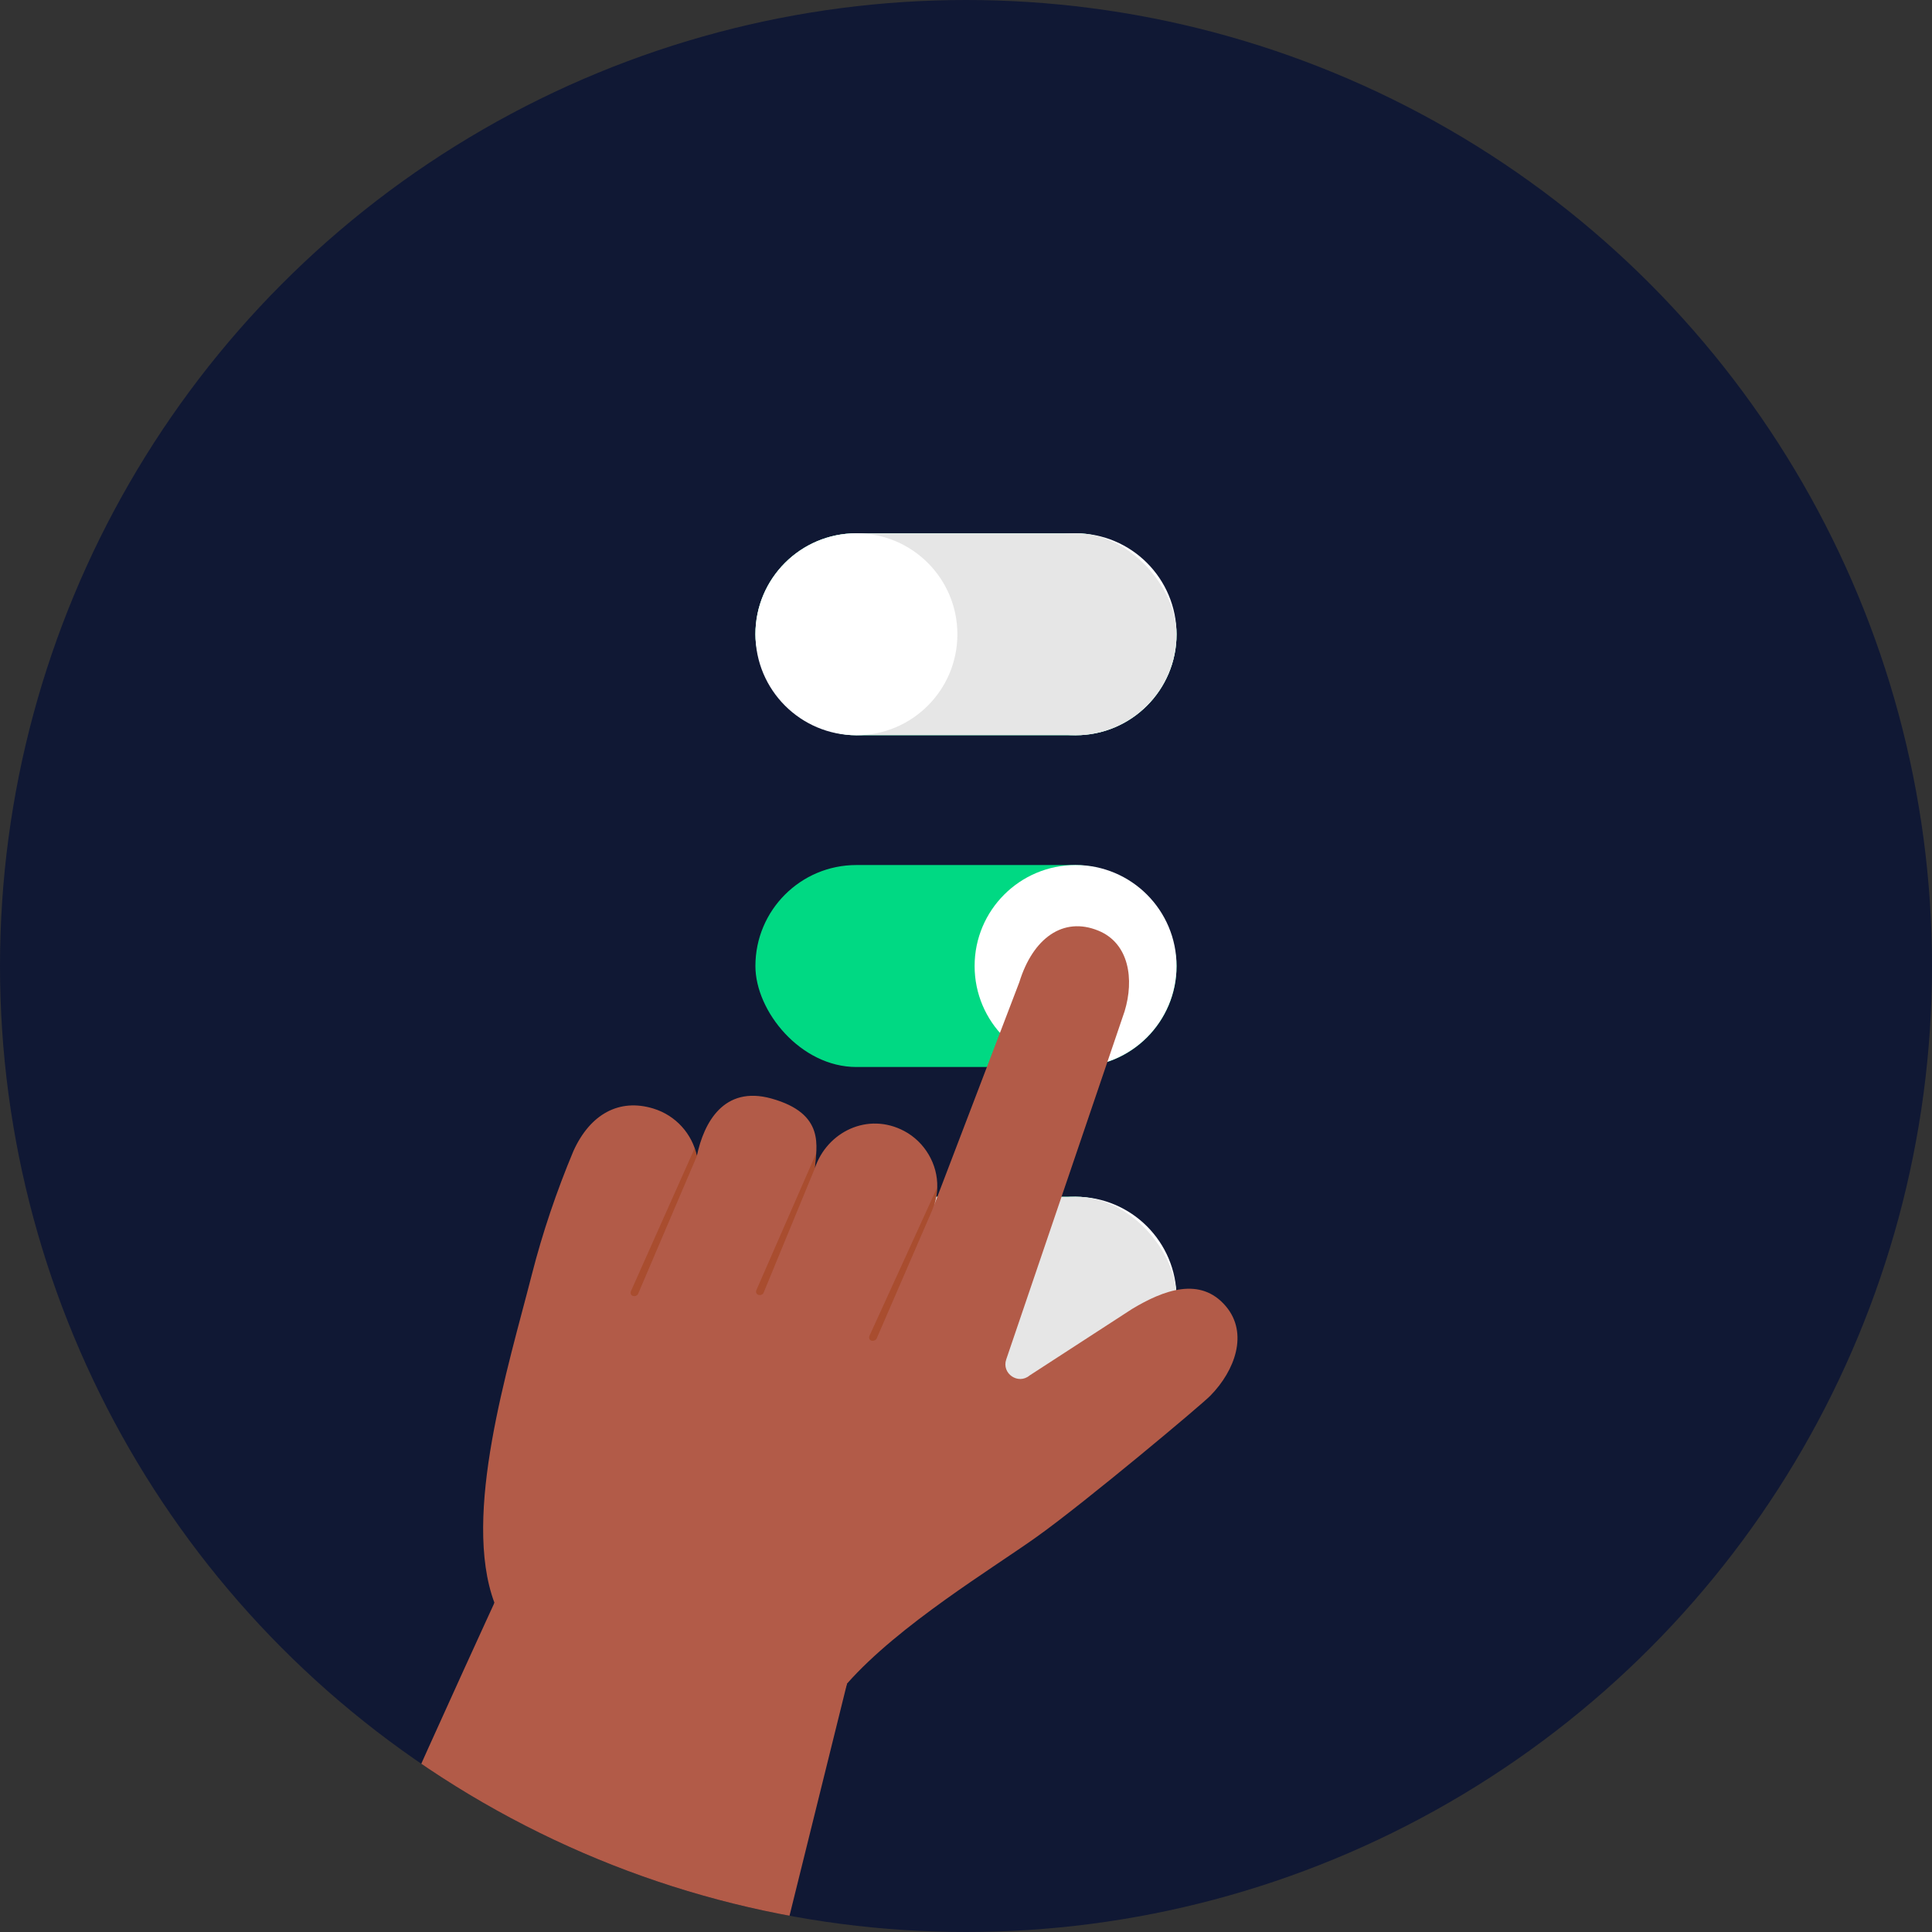
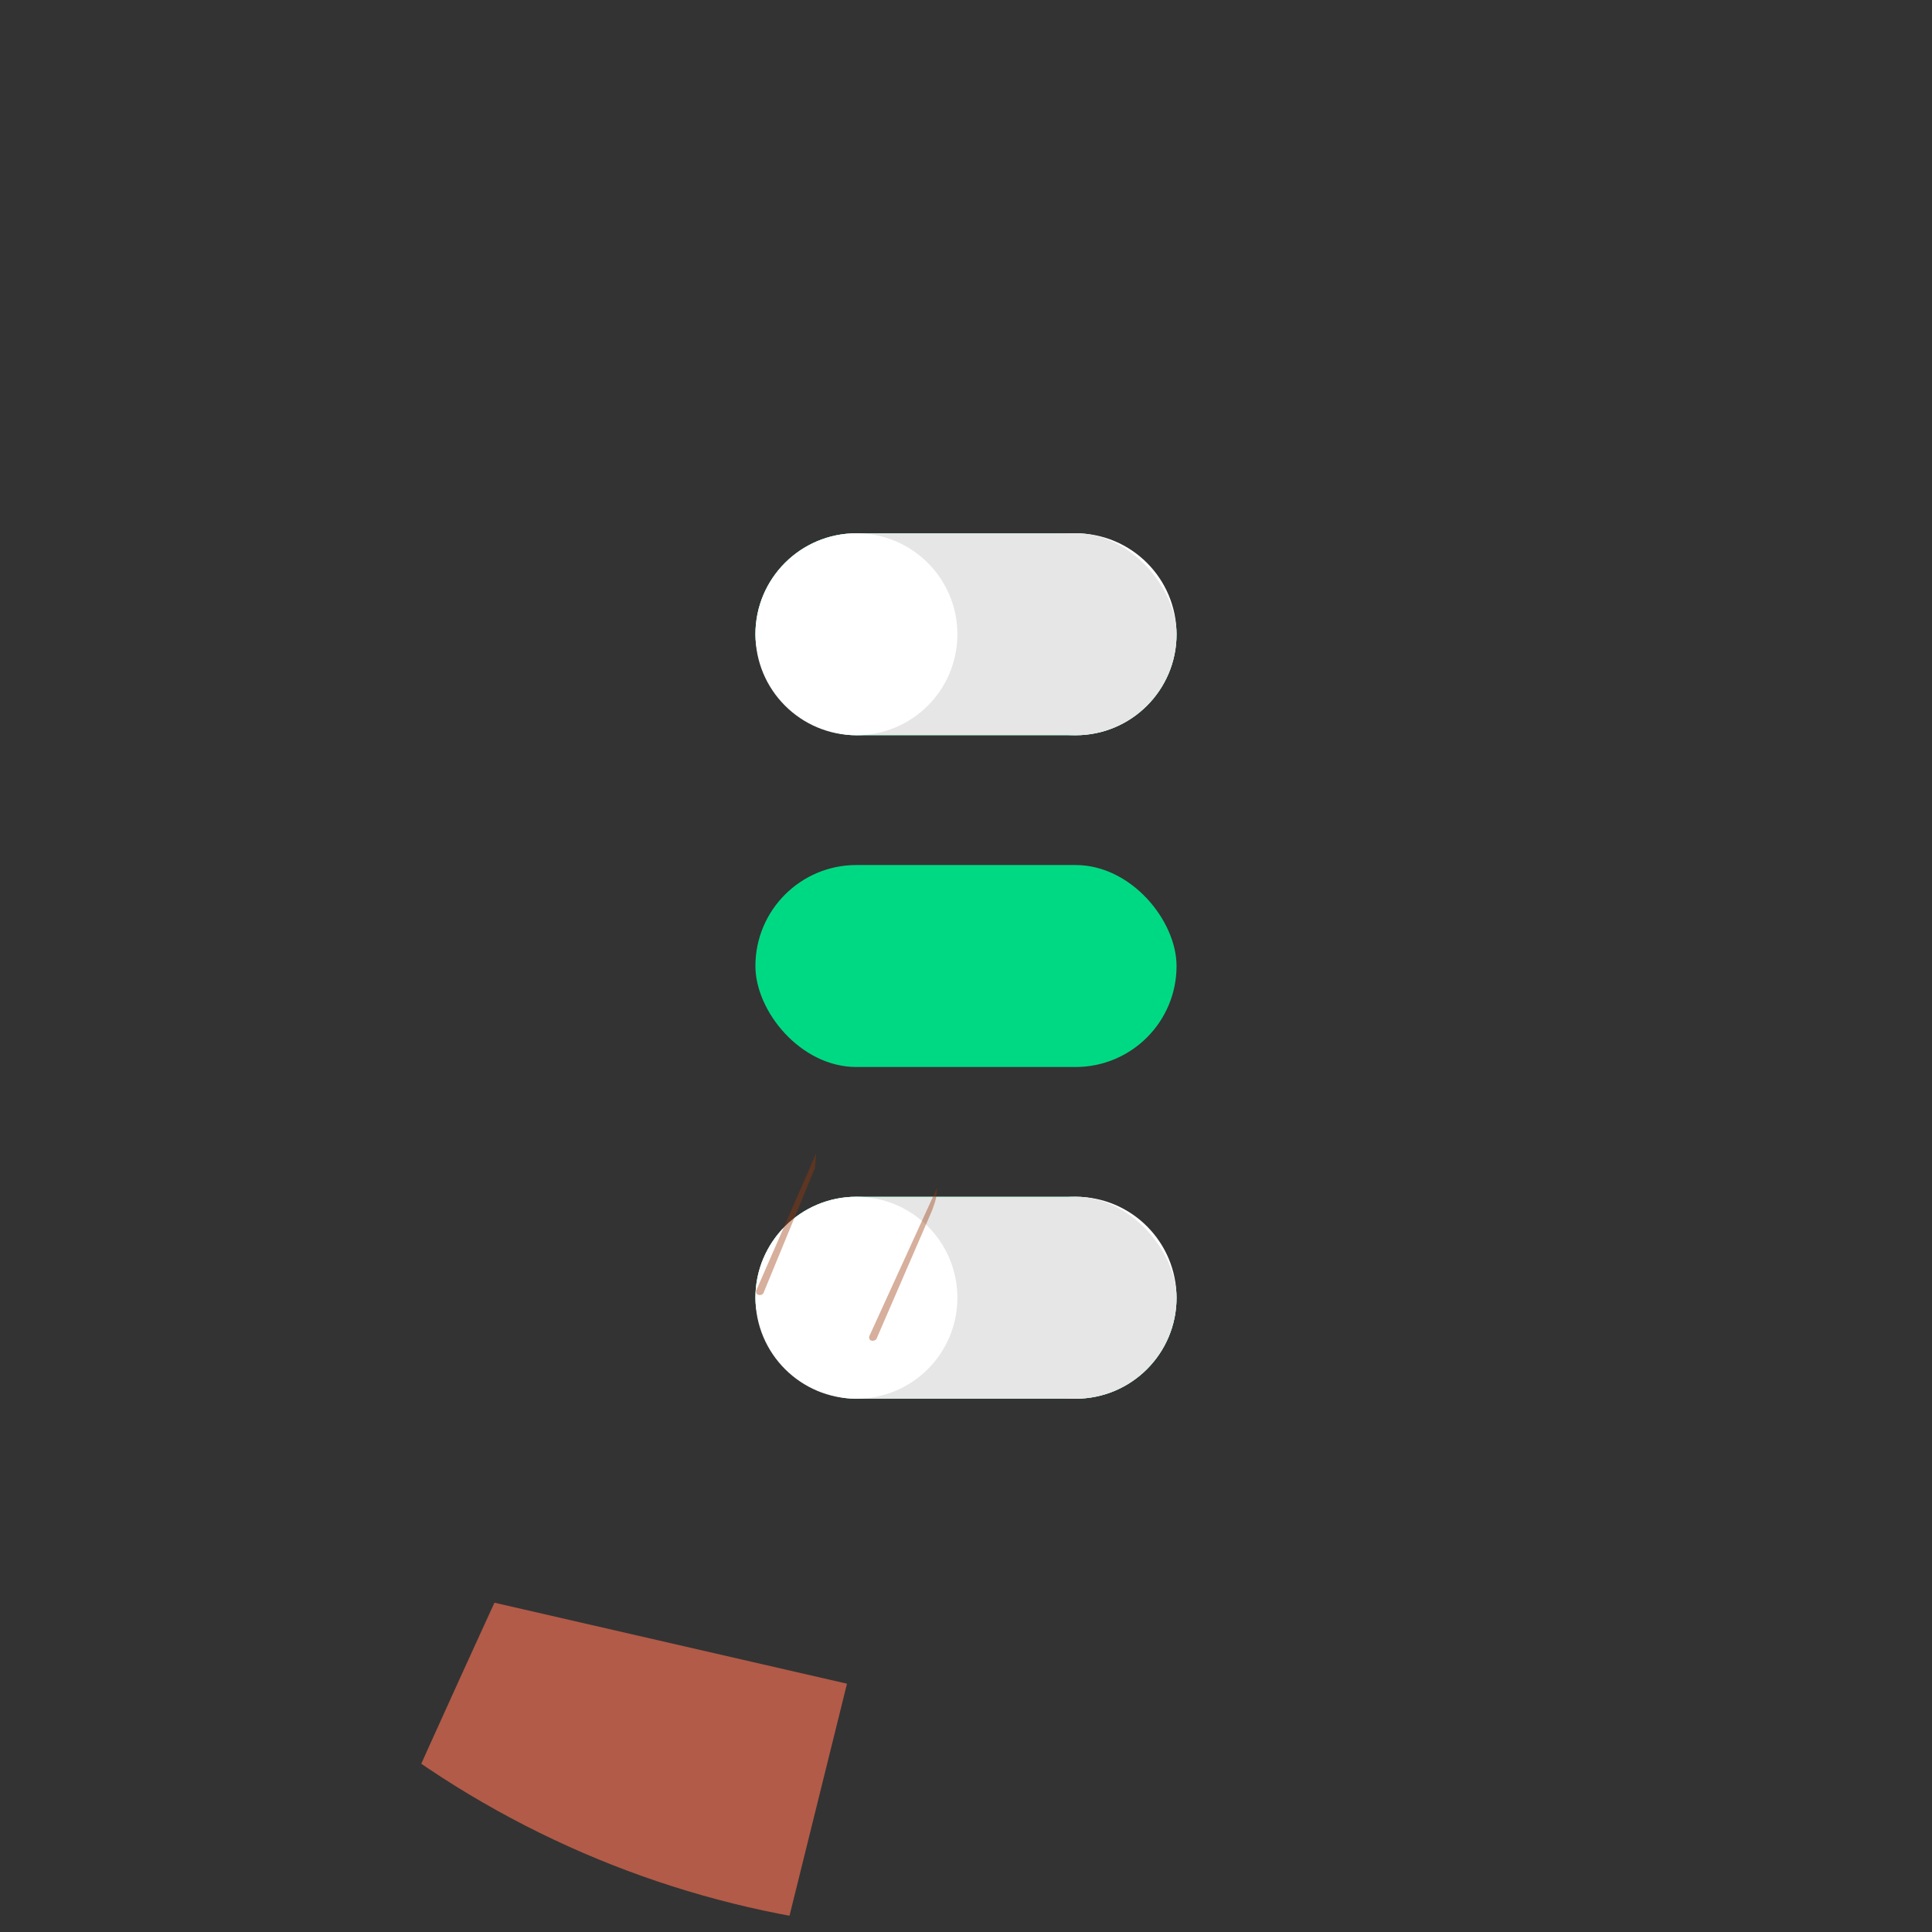
<svg xmlns="http://www.w3.org/2000/svg" id="uuid-2f6cc343-0b7f-450c-b118-2fa93039920b" viewBox="0 0 500 500">
  <rect x="0" y="0" width="500" height="500" fill="#333333" stroke="none" />
  <defs>
    <style>.uuid-02b83769-a7ae-4413-b23c-63beabb10121{fill:none;}.uuid-047468c6-967f-4558-b7fe-341bf4481b77{clip-path:url(#uuid-669aa4cb-9dbb-455b-a948-4af258404bc7);}.uuid-3c607c4c-5a84-4db6-bfe5-875b94b79dc3{fill:#00d983;}.uuid-4c6d5baa-1953-4d3f-a2d9-1a17337e7e88{fill:#e6e6e6;}.uuid-f0a22f1b-ac46-49d9-844f-cc468ec92691{fill:#fff;}.uuid-4c91897c-458a-4024-b63c-357d97ca9bc1{fill:#9a3709;}.uuid-fa42a849-c5e7-4ae2-88a8-63c5465dd429{fill:#b25b48;}.uuid-1064b8b8-bf39-45d8-8c12-04b819397e0e{fill:#101834;}.uuid-75232e6d-71ee-4524-9ed5-a7033eb672aa{opacity:.4;}</style>
    <clipPath id="uuid-669aa4cb-9dbb-455b-a948-4af258404bc7">
      <circle class="uuid-02b83769-a7ae-4413-b23c-63beabb10121" cx="250" cy="250" r="250" />
    </clipPath>
  </defs>
  <g class="uuid-047468c6-967f-4558-b7fe-341bf4481b77">
-     <circle class="uuid-1064b8b8-bf39-45d8-8c12-04b819397e0e" cx="250" cy="250" r="250" />
    <g>
      <rect class="uuid-3c607c4c-5a84-4db6-bfe5-875b94b79dc3" x="195.5" y="138.01" width="108.99" height="52.27" rx="26.13" ry="26.13" />
      <circle class="uuid-f0a22f1b-ac46-49d9-844f-cc468ec92691" cx="278.36" cy="164.15" r="26.13" />
      <rect class="uuid-3c607c4c-5a84-4db6-bfe5-875b94b79dc3" x="195.5" y="223.87" width="108.99" height="52.27" rx="26.13" ry="26.13" />
-       <circle class="uuid-f0a22f1b-ac46-49d9-844f-cc468ec92691" cx="278.36" cy="250" r="26.13" />
      <rect class="uuid-3c607c4c-5a84-4db6-bfe5-875b94b79dc3" x="195.5" y="309.72" width="108.99" height="52.27" rx="26.13" ry="26.13" />
      <circle class="uuid-f0a22f1b-ac46-49d9-844f-cc468ec92691" cx="278.36" cy="335.85" r="26.13" />
      <rect class="uuid-4c6d5baa-1953-4d3f-a2d9-1a17337e7e88" x="195.5" y="138.01" width="108.99" height="52.27" rx="26.13" ry="26.13" />
      <circle class="uuid-f0a22f1b-ac46-49d9-844f-cc468ec92691" cx="221.64" cy="164.15" r="26.13" />
      <rect class="uuid-4c6d5baa-1953-4d3f-a2d9-1a17337e7e88" x="195.5" y="309.72" width="108.99" height="52.27" rx="26.13" ry="26.13" />
      <circle class="uuid-f0a22f1b-ac46-49d9-844f-cc468ec92691" cx="221.64" cy="335.85" r="26.13" />
    </g>
    <g>
      <path class="uuid-fa42a849-c5e7-4ae2-88a8-63c5465dd429" d="M219.2,435.74l-46.69,188.49-30.95,149.6-24.81-7.45c-56.34-16.32-90.67-31.65-91.46-86.33-.23-16.11,18.33-69.69,28.45-95.37,23.94-60.75,74.23-169.9,74.23-169.9l91.24,20.96Z" />
-       <path class="uuid-fa42a849-c5e7-4ae2-88a8-63c5465dd429" d="M209.91,461.95l9.29-26.22c13.44-15.23,37.72-29.85,49.22-38.08,12.7-9.08,42.89-34.4,44.83-36.46h0c6.38-6.5,9.89-16.15,4.01-23.12-6.63-7.85-16.23-4.15-24.28,.69l-26.52,17.21c-2.95,2.48-7.3-.5-6.05-4.15l30.64-90.11c2.51-8.25,1.19-17.57-6.78-20.85-9.15-3.76-16.97,1.98-20.47,13.33l-22.55,59.01c.81-1.86,1.26-3.84,1.31-5.92,.17-5.99-3.25-11.76-8.55-14.57-9.42-4.99-19.97,.2-23.13,9.61,.41-5.47,2.85-14.1-11.24-18.02-12.32-3.43-17.49,6.23-19.29,14.83-1.22-5.65-5.41-10.46-11.31-12.25-8.76-2.66-16.28,1.4-20.63,10.98h0c-4.35,10.39-7.98,21.07-10.77,31.99-6.11,23.95-18.15,62.22-9.69,84.93l-1.34,19.16h0c18.91,18.65,52.04,31.58,82.68,28.04l.61-.02Z" />
      <g class="uuid-75232e6d-71ee-4524-9ed5-a7033eb672aa">
-         <path class="uuid-4c91897c-458a-4024-b63c-357d97ca9bc1" d="M179.79,297.12l.58,2.02-15.27,35.79c-.48,.8-2.14,.71-1.86-.67l16.56-37.14Z" />
-       </g>
+         </g>
      <g class="uuid-75232e6d-71ee-4524-9ed5-a7033eb672aa">
-         <path class="uuid-4c91897c-458a-4024-b63c-357d97ca9bc1" d="M242.56,307.3l-.31,2.72-.29,1.12-.72,2.08-14.4,33.26c-.49,.81-2.16,.74-1.87-.66l17.58-38.51Z" />
+         <path class="uuid-4c91897c-458a-4024-b63c-357d97ca9bc1" d="M242.56,307.3l-.31,2.72-.29,1.12-.72,2.08-14.4,33.26c-.49,.81-2.16,.74-1.87-.66l17.58-38.51" />
      </g>
      <g class="uuid-75232e6d-71ee-4524-9ed5-a7033eb672aa">
        <path class="uuid-4c91897c-458a-4024-b63c-357d97ca9bc1" d="M211.25,298.42l-.36,3.91-13.33,32.36c-.46,.76-2.1,.65-1.86-.68l15.55-35.59Z" />
      </g>
    </g>
  </g>
</svg>